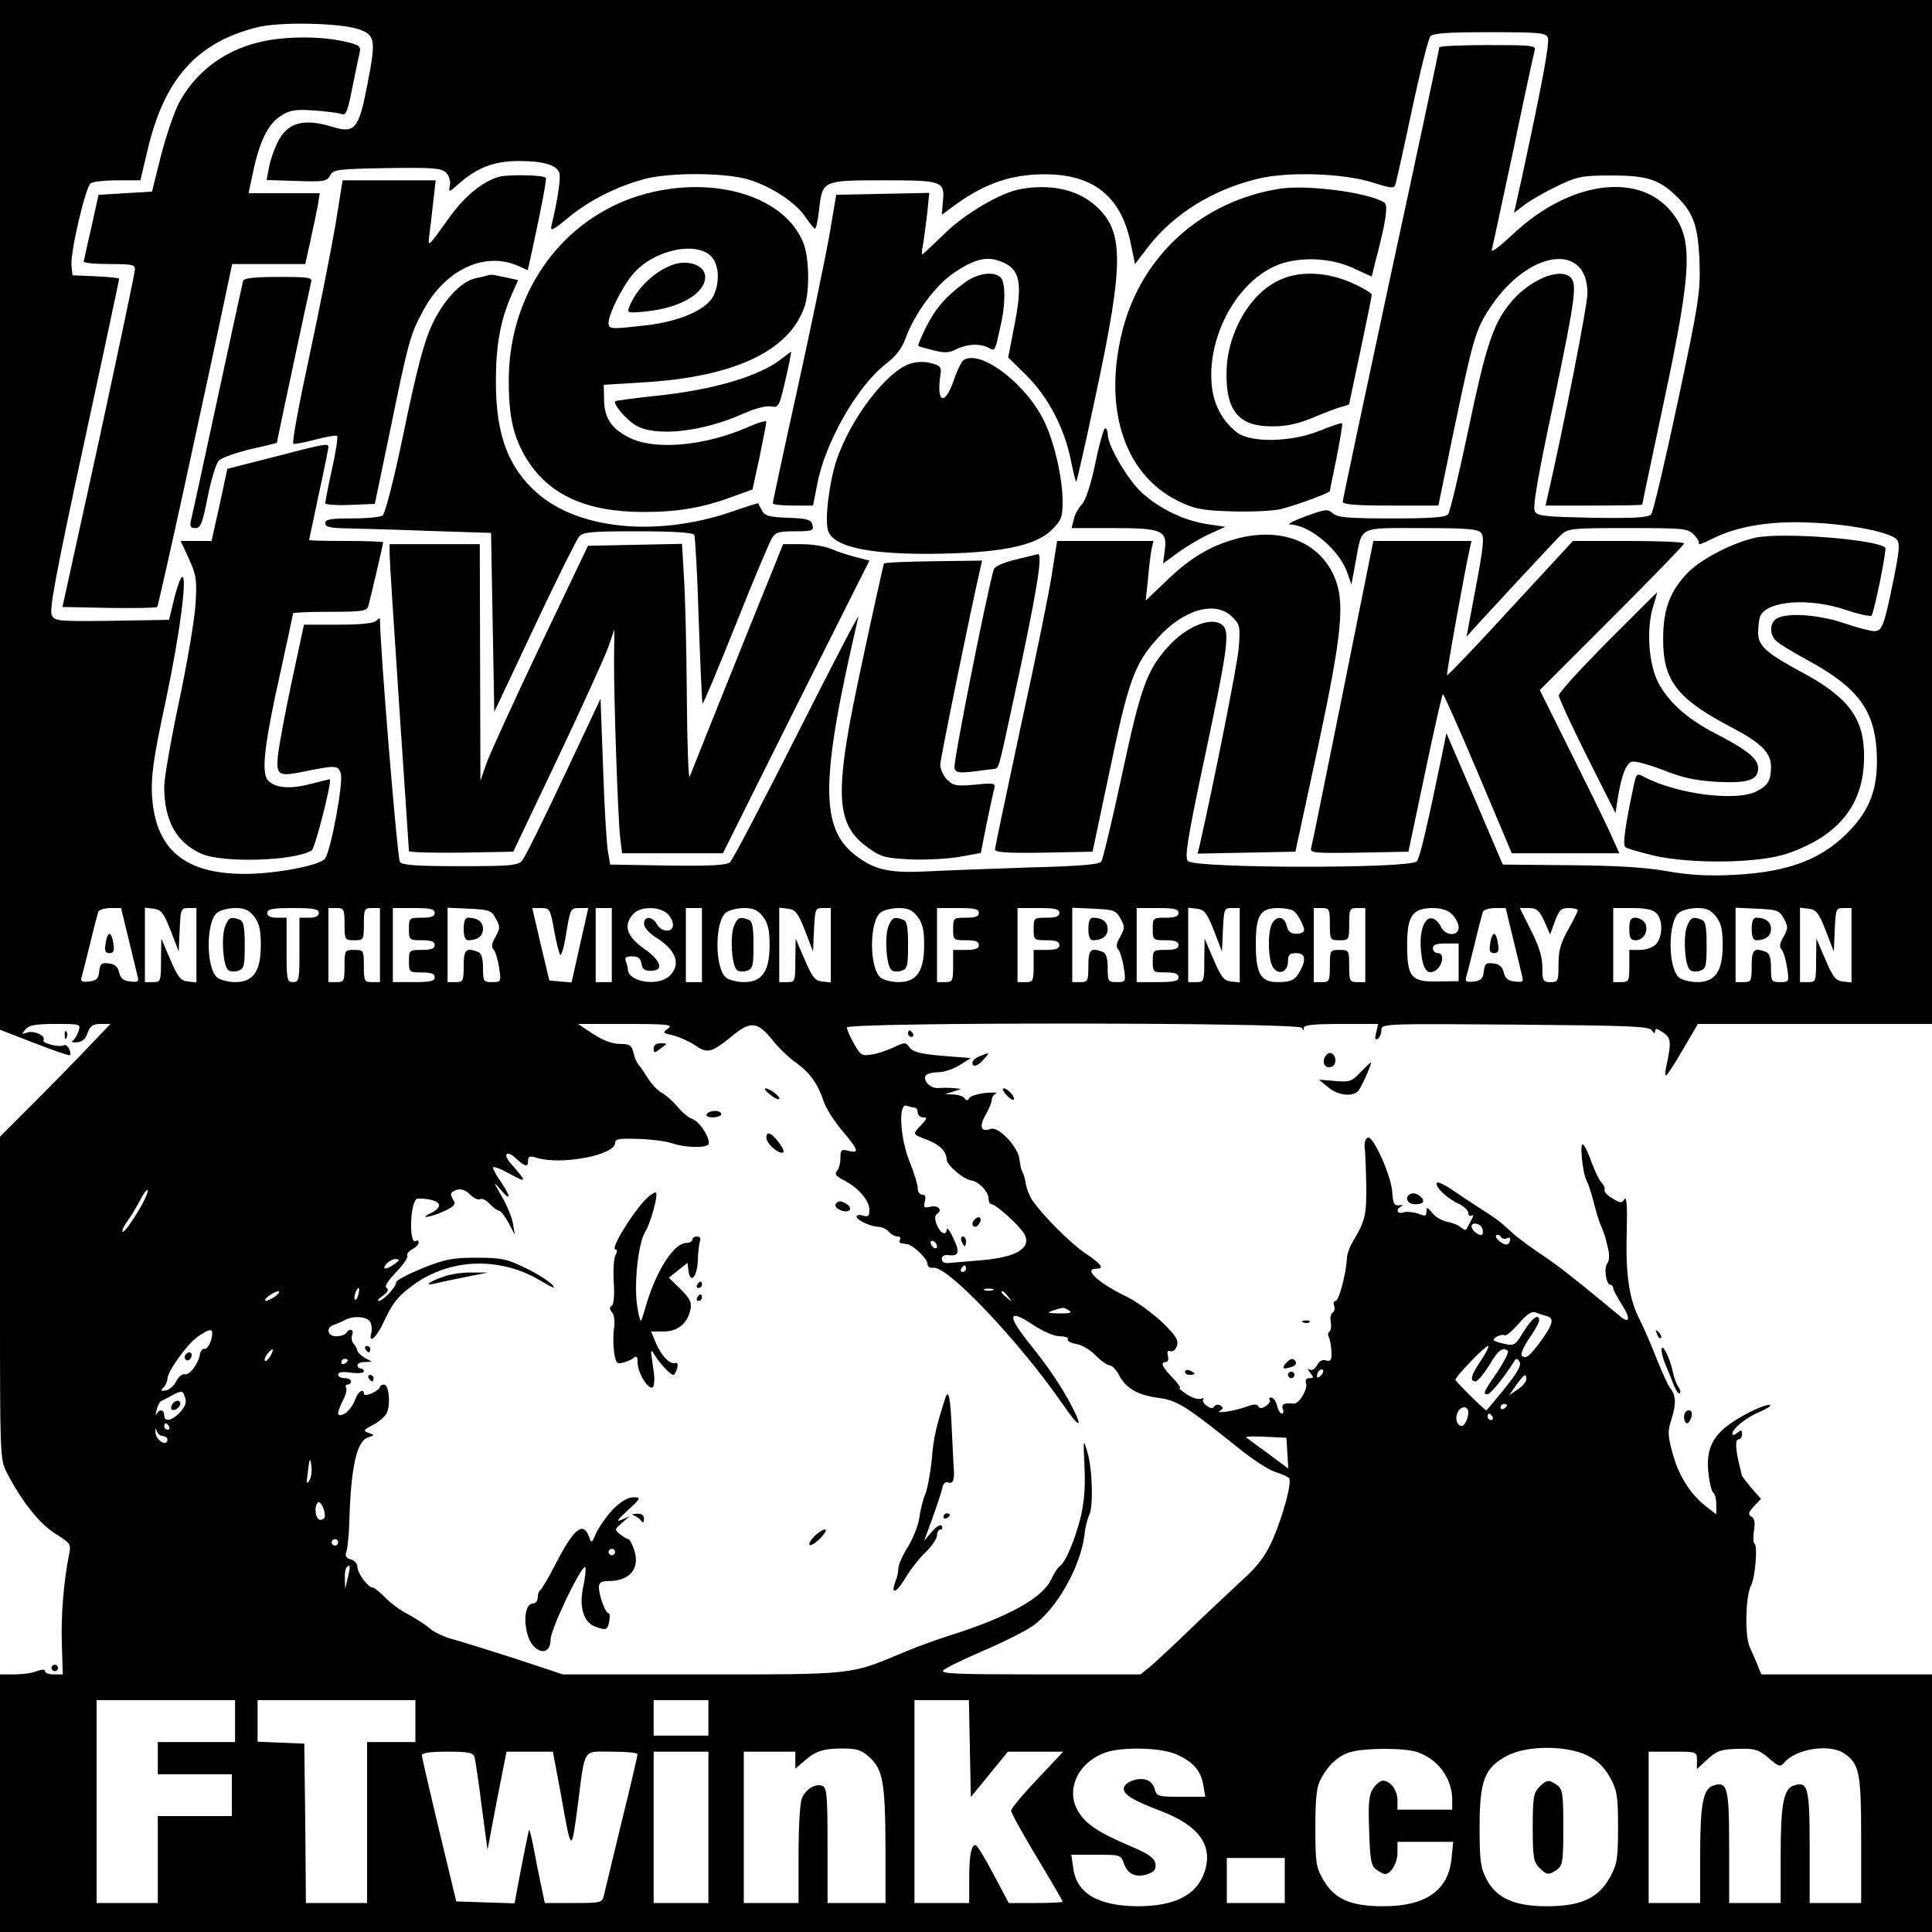
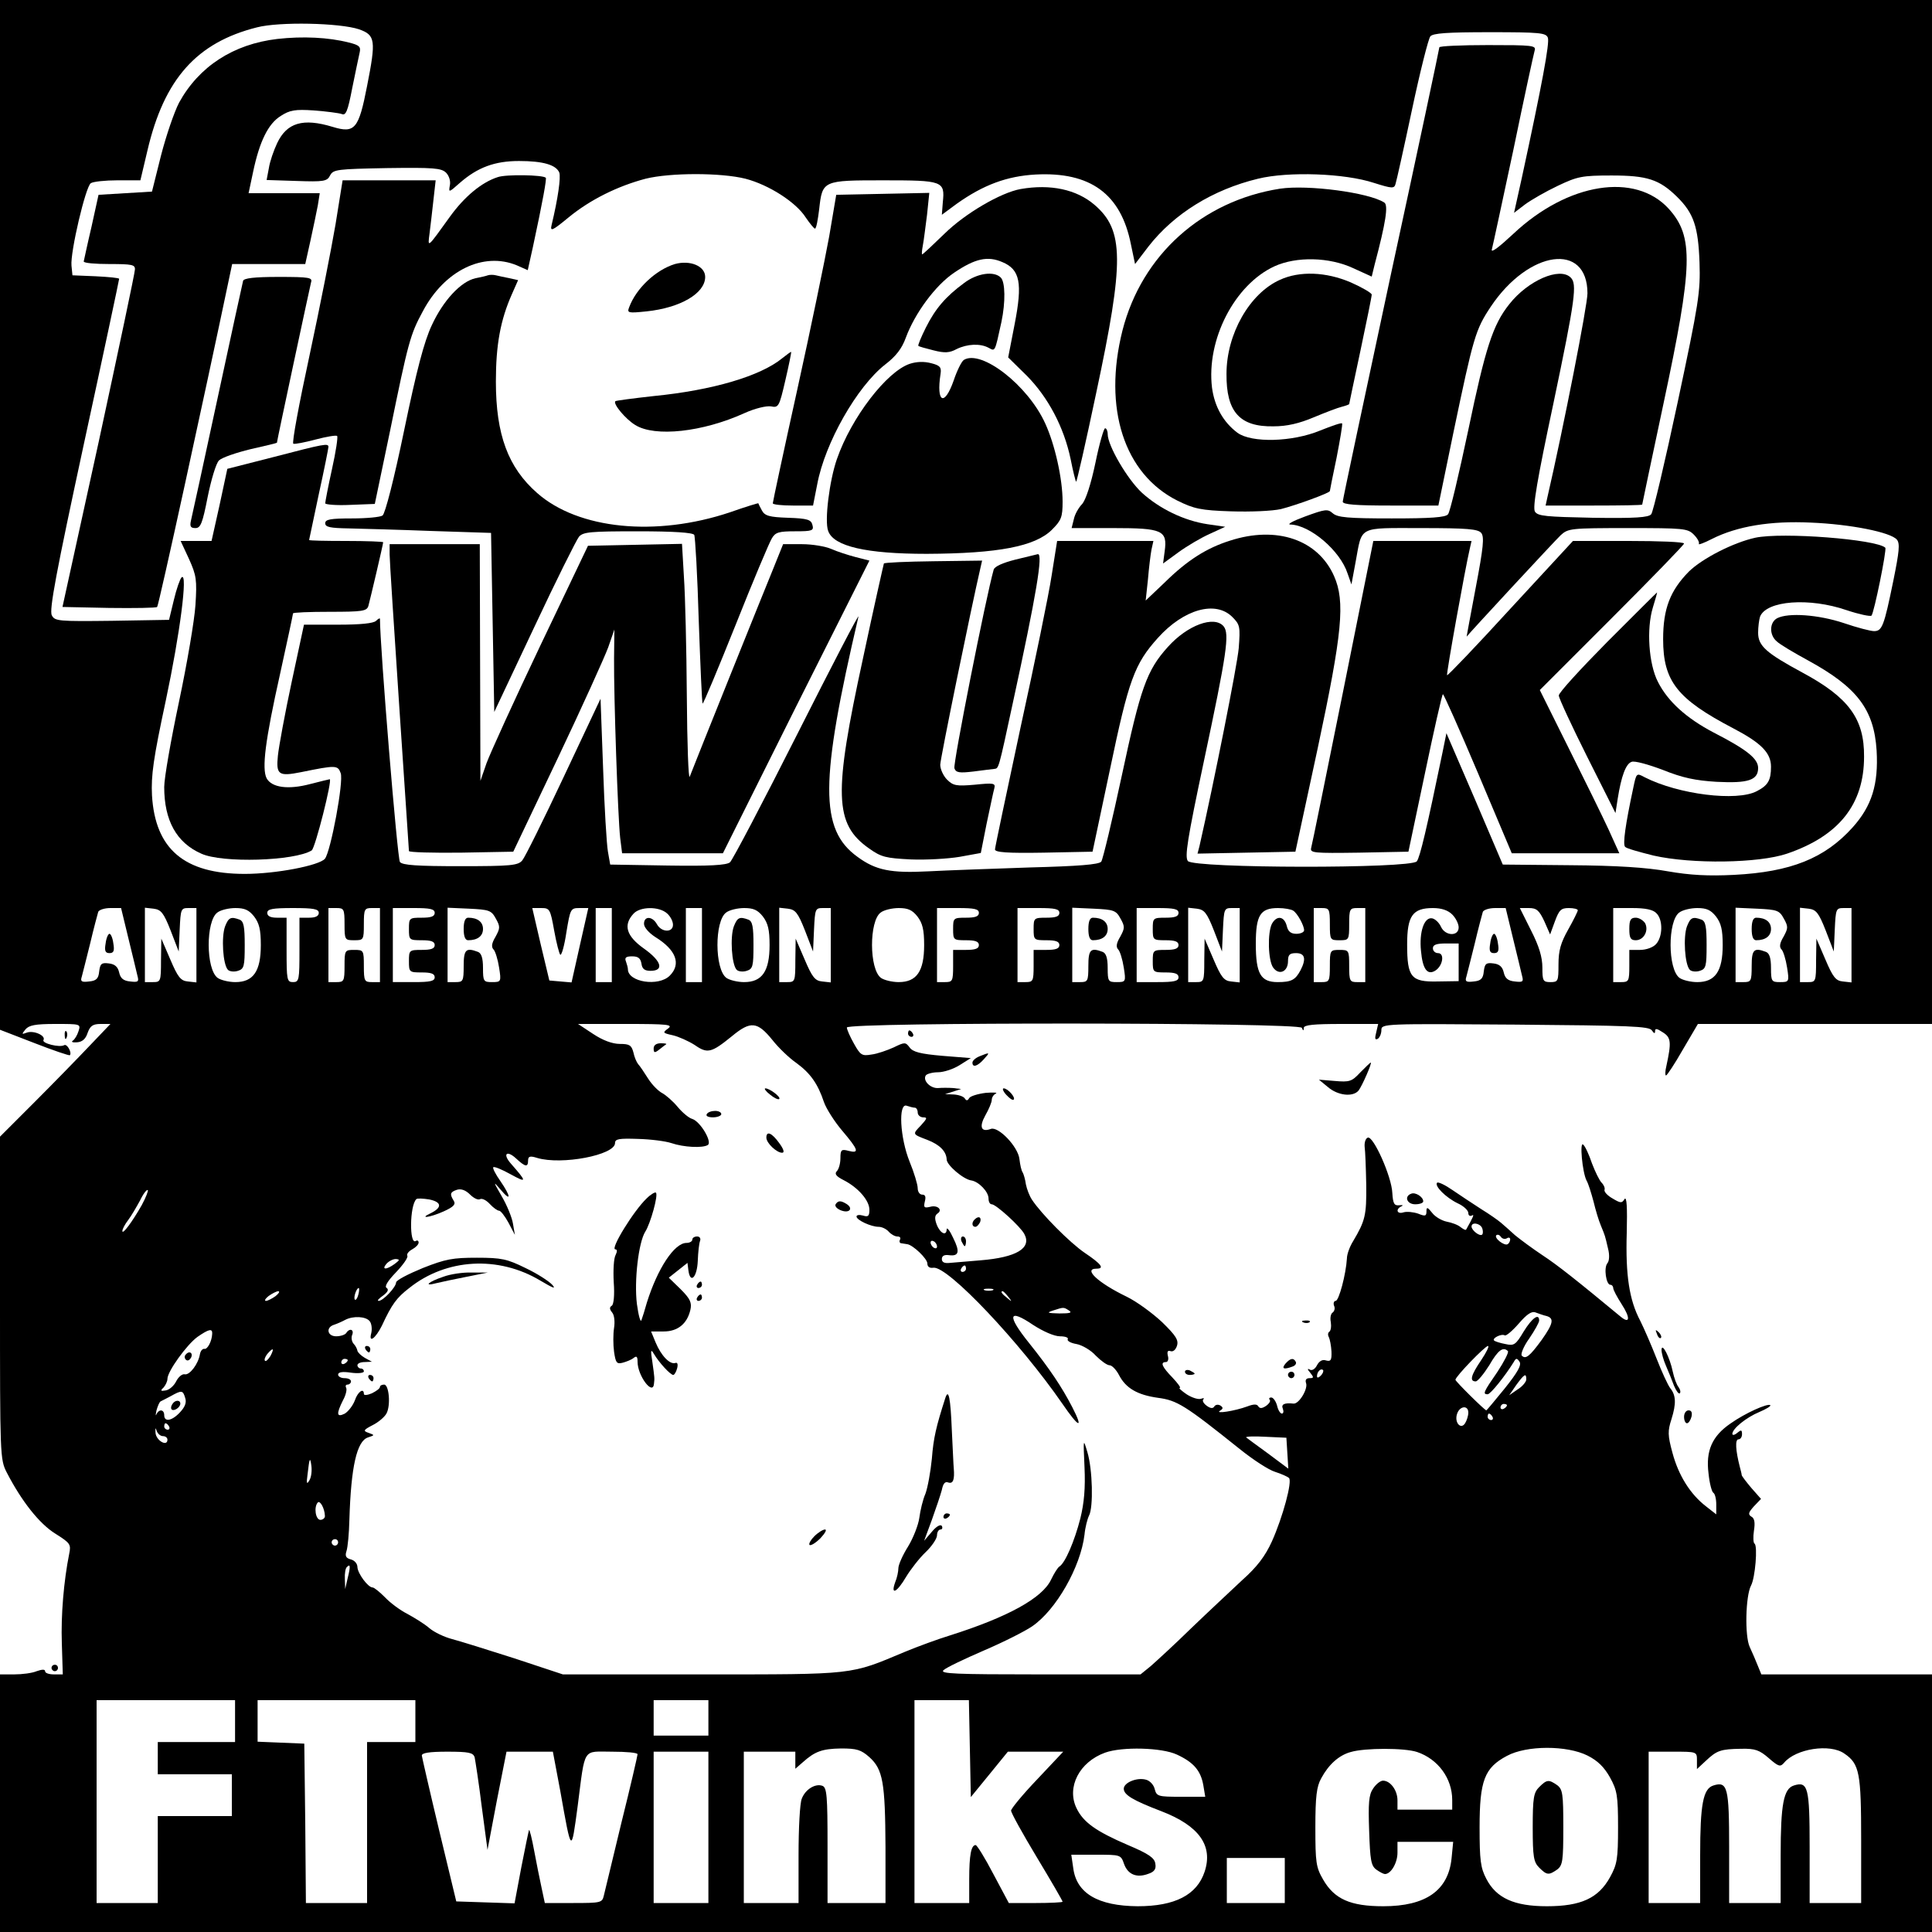
<svg xmlns="http://www.w3.org/2000/svg" version="1.0" width="600pt" height="600pt" viewBox="0 0 600 600" preserveAspectRatio="xMidYMid meet">
  <g transform="translate(0,600) scale(0.1,-0.1)" fill="#000000" stroke="none">
    <path d="M0 4401 l0 -1599 106 -41 c59 -23 109 -40 111 -38 7 8 -9 37 -18 31 -14 -8 -70 6 -64 16 8 14 -31 31 -52 23 -16 -6 -16 -5 -4 10 11 13 30 17 93 17 78 0 79 0 72 -22 -4 -13 -12 -26 -18 -30 -6 -4 0 -6 13 -5 16 1 27 10 33 29 8 22 16 28 41 28 l30 0 -64 -67 c-35 -37 -112 -116 -171 -175 l-108 -108 0 -500 c0 -492 0 -502 21 -543 46 -89 101 -159 151 -190 46 -29 49 -33 43 -62 -17 -85 -26 -191 -23 -278 l3 -97 -27 0 c-16 0 -28 4 -28 10 0 6 -9 6 -26 0 -14 -6 -45 -10 -70 -10 l-44 0 0 -400 0 -400 3000 0 3000 0 0 400 0 400 -265 0 -265 0 -11 27 c-6 15 -17 41 -25 58 -16 34 -13 159 4 191 13 24 21 123 11 130 -4 2 -5 20 -2 40 4 25 2 39 -8 44 -11 7 -9 13 8 32 l22 23 -30 34 c-16 19 -29 36 -30 40 0 3 -3 15 -6 26 -13 51 -15 85 -4 85 6 0 11 7 11 16 0 14 -3 14 -15 4 -8 -7 -15 -8 -15 -3 0 16 43 51 84 68 21 9 36 18 34 21 -8 7 -79 -25 -124 -57 -57 -39 -77 -85 -68 -155 3 -30 10 -57 15 -60 5 -3 9 -19 9 -36 l0 -31 -32 25 c-48 37 -85 95 -104 166 -15 55 -15 68 -3 105 15 48 14 74 -4 96 -7 9 -26 50 -42 91 -16 41 -39 94 -51 118 -34 64 -46 141 -42 273 2 79 0 115 -7 105 -8 -13 -12 -13 -37 2 -16 9 -27 21 -25 27 2 5 -2 15 -9 22 -7 7 -20 34 -30 60 -9 27 -21 53 -27 58 -12 13 -3 -85 10 -111 6 -10 15 -40 22 -66 6 -25 16 -59 23 -75 13 -32 12 -28 22 -71 5 -19 4 -38 -2 -45 -12 -14 -4 -67 9 -67 5 0 9 -5 9 -10 0 -6 12 -28 26 -50 28 -43 26 -63 -3 -39 -134 111 -197 161 -243 191 -30 20 -68 48 -85 62 -16 15 -36 32 -44 39 -8 7 -35 26 -61 42 -26 17 -66 43 -89 59 -23 16 -44 26 -48 23 -9 -10 27 -46 64 -64 18 -8 33 -22 33 -30 0 -8 5 -11 11 -8 9 6 4 -5 -18 -44 -2 -2 -9 2 -17 8 -8 7 -27 14 -43 17 -15 3 -36 15 -45 27 -15 19 -18 19 -18 5 0 -15 -4 -16 -26 -7 -15 5 -35 7 -45 4 -21 -7 -26 10 -6 19 6 3 3 4 -7 3 -16 -2 -20 5 -22 38 -2 51 -59 178 -76 172 -7 -2 -11 -15 -10 -28 2 -13 4 -67 5 -119 1 -94 -3 -111 -41 -175 -10 -16 -19 -40 -19 -53 -3 -50 -25 -132 -35 -132 -5 0 -8 -7 -5 -15 4 -8 1 -17 -4 -21 -6 -3 -9 -17 -6 -30 2 -14 0 -27 -5 -30 -4 -3 -5 -10 -1 -17 3 -6 7 -26 8 -44 1 -27 -2 -32 -17 -28 -11 4 -21 -2 -28 -15 -6 -12 -16 -18 -23 -13 -7 4 -7 0 2 -10 12 -15 11 -17 -2 -17 -11 0 -14 -6 -11 -15 7 -18 -22 -66 -39 -64 -28 3 -39 -2 -33 -16 3 -8 2 -15 -3 -15 -5 0 -12 11 -15 25 -4 14 -12 25 -18 25 -6 0 -8 -3 -5 -7 4 -3 -1 -12 -11 -19 -12 -8 -19 -9 -24 -2 -4 8 -14 8 -35 0 -38 -14 -102 -24 -84 -13 10 6 10 10 1 16 -7 4 -15 3 -19 -3 -4 -7 -12 -6 -23 2 -10 7 -15 16 -11 20 4 4 1 5 -7 2 -8 -3 -28 3 -45 14 -16 11 -26 20 -21 20 4 0 -6 14 -23 32 -32 33 -39 48 -20 48 6 0 9 9 6 19 -3 13 -1 18 8 15 8 -3 16 4 20 16 6 18 -3 32 -46 74 -30 28 -79 64 -110 79 -89 43 -136 87 -94 87 26 0 16 14 -36 49 -47 32 -135 121 -164 165 -8 12 -16 33 -19 48 -2 15 -7 32 -10 37 -4 5 -8 24 -10 41 -4 39 -66 103 -89 94 -30 -11 -37 6 -17 42 11 19 20 41 20 48 0 8 6 17 13 20 6 3 -8 4 -32 2 -24 -3 -47 -10 -51 -16 -5 -9 -9 -9 -14 -1 -4 6 -19 11 -34 12 l-27 1 25 8 25 8 -25 3 c-14 1 -35 1 -46 0 -24 -2 -49 23 -39 39 3 5 21 10 38 10 18 0 48 10 67 22 l35 22 -88 7 c-69 6 -92 12 -102 26 -13 17 -15 17 -50 0 -20 -9 -51 -20 -69 -22 -29 -5 -34 -2 -54 34 -12 21 -22 44 -22 50 0 17 1406 16 1413 -1 4 -10 6 -10 6 0 1 9 31 12 116 12 l115 0 -6 -26 c-5 -19 -4 -25 5 -20 6 4 11 16 11 27 0 20 7 20 415 17 357 -3 417 -5 425 -18 7 -10 10 -11 10 -2 0 9 6 8 24 -4 26 -16 27 -31 11 -105 -4 -16 -4 -29 -1 -29 3 0 27 36 52 80 l47 80 363 0 364 0 0 1590 0 1590 -3000 0 -3000 0 0 -1599z m1115 1508 c51 -18 53 -34 25 -176 -26 -134 -38 -148 -107 -127 -92 28 -142 13 -172 -50 -11 -23 -23 -58 -26 -78 l-7 -37 93 -3 c85 -3 95 -1 104 17 10 19 22 20 177 23 145 2 168 0 183 -14 10 -10 15 -27 12 -40 -4 -23 -3 -22 31 8 55 48 108 68 184 68 75 0 115 -12 125 -36 5 -15 -4 -80 -24 -163 -5 -21 2 -18 53 24 67 55 152 97 239 120 77 19 234 19 310 0 73 -19 157 -73 187 -120 13 -19 26 -35 29 -35 4 0 9 27 13 60 10 90 11 90 200 90 184 0 191 -2 184 -68 l-3 -39 46 34 c83 59 156 86 245 91 170 9 265 -60 296 -216 l13 -62 42 55 c79 101 199 176 340 210 94 23 269 17 360 -13 57 -18 63 -18 67 -3 3 9 26 112 51 230 25 118 51 221 57 228 8 10 53 13 185 13 156 0 174 -2 180 -17 6 -16 -18 -145 -81 -436 l-24 -108 34 26 c19 14 64 40 102 58 61 29 75 32 167 32 110 0 148 -12 203 -66 52 -51 66 -93 70 -204 3 -92 -2 -125 -68 -435 -39 -183 -76 -340 -82 -347 -8 -10 -49 -13 -181 -11 -145 3 -171 5 -180 19 -8 12 7 100 57 335 69 329 74 372 54 392 -34 34 -133 -9 -191 -83 -51 -64 -74 -136 -127 -390 -29 -137 -57 -256 -63 -262 -7 -10 -55 -13 -175 -13 -137 0 -168 3 -183 16 -16 14 -23 13 -86 -10 -38 -14 -58 -25 -45 -25 61 -2 154 -81 177 -152 l12 -34 13 70 c21 113 5 105 204 105 143 0 176 -3 186 -15 10 -12 7 -44 -17 -170 -16 -85 -29 -154 -28 -152 6 9 273 297 292 315 23 21 31 22 209 22 172 0 185 -1 204 -20 12 -12 18 -24 16 -29 -3 -4 15 2 40 15 79 40 183 57 308 51 123 -5 248 -30 267 -53 10 -12 7 -38 -11 -127 -29 -142 -35 -157 -60 -157 -11 0 -53 11 -94 25 -78 26 -172 33 -207 15 -24 -13 -25 -52 -1 -72 9 -9 53 -35 97 -59 152 -83 205 -152 213 -280 6 -105 -15 -172 -74 -238 -87 -97 -193 -139 -369 -148 -80 -4 -136 -1 -205 11 -66 12 -160 18 -304 19 l-209 2 -87 204 -88 204 -12 -59 c-49 -237 -70 -326 -80 -339 -19 -23 -692 -22 -711 1 -10 13 -2 66 50 311 71 334 80 395 61 418 -29 34 -112 4 -173 -64 -66 -73 -85 -128 -143 -399 -30 -140 -59 -261 -64 -268 -8 -9 -70 -14 -223 -18 -117 -4 -258 -9 -314 -12 -116 -6 -163 3 -220 45 -118 85 -117 233 3 746 2 11 -83 -153 -190 -365 -107 -212 -201 -391 -209 -398 -11 -9 -63 -12 -193 -10 l-179 3 -7 40 c-4 22 -11 138 -15 258 l-8 217 -114 -242 c-63 -134 -121 -251 -129 -260 -13 -16 -36 -18 -192 -18 -135 0 -180 3 -188 13 -8 10 -62 668 -62 755 0 3 -5 1 -12 -6 -8 -8 -49 -12 -118 -12 l-106 0 -38 -177 c-21 -98 -40 -201 -43 -230 -6 -59 2 -65 72 -51 108 22 114 22 123 -3 10 -25 -31 -244 -49 -266 -18 -21 -152 -47 -249 -47 -188 0 -278 77 -288 244 -3 62 4 113 43 295 44 207 69 400 49 382 -5 -5 -16 -36 -24 -70 l-15 -62 -177 -3 c-167 -2 -178 -1 -187 17 -9 15 14 136 99 530 61 281 110 512 110 515 0 3 -33 6 -73 8 l-72 3 -3 30 c-4 42 44 246 60 256 7 5 45 9 83 9 l71 0 22 93 c52 222 153 335 340 382 69 18 257 14 317 -6z m-716 -2824 c13 -52 25 -104 28 -116 5 -18 2 -20 -23 -17 -21 2 -30 10 -34 28 -4 18 -14 26 -32 28 -23 3 -27 -1 -30 -25 -2 -22 -9 -29 -31 -31 -24 -3 -28 0 -23 15 3 10 14 56 26 103 11 47 23 91 25 98 2 6 19 12 38 12 l33 0 23 -95z m131 25 l25 -65 3 68 c3 64 4 67 27 67 l25 0 0 -116 0 -115 -27 3 c-22 2 -31 14 -54 68 l-28 65 -1 -67 c0 -66 -1 -68 -25 -68 l-25 0 0 116 0 115 27 -3 c23 -3 31 -12 53 -68z m259 44 c16 -21 21 -41 21 -89 0 -81 -23 -115 -79 -115 -20 0 -45 6 -55 13 -37 27 -37 177 -1 203 10 8 36 14 56 14 29 0 42 -6 58 -26z m201 11 c0 -10 -10 -15 -30 -15 l-30 0 0 -100 c0 -93 -1 -100 -20 -100 -19 0 -20 7 -20 100 l0 100 -30 0 c-20 0 -30 5 -30 15 0 12 16 15 80 15 64 0 80 -3 80 -15z m80 -35 c0 -49 1 -50 30 -50 29 0 30 1 30 50 0 47 2 50 25 50 l25 0 0 -115 0 -115 -25 0 c-23 0 -25 3 -25 50 0 49 -1 50 -30 50 -29 0 -30 -1 -30 -50 0 -47 -2 -50 -25 -50 l-25 0 0 115 0 115 25 0 c23 0 25 -3 25 -50z m280 35 c0 -11 -11 -15 -40 -15 -39 0 -40 -1 -40 -35 0 -34 1 -35 40 -35 29 0 40 -4 40 -15 0 -11 -11 -15 -40 -15 -39 0 -40 -1 -40 -35 0 -34 1 -35 40 -35 29 0 40 -4 40 -15 0 -12 -14 -15 -65 -15 l-65 0 0 115 0 115 65 0 c51 0 65 -3 65 -15z m190 -18 c14 -25 13 -30 -1 -56 -12 -20 -14 -32 -6 -40 5 -5 13 -30 17 -56 7 -44 6 -45 -22 -45 -26 0 -28 2 -28 44 0 31 -5 46 -16 50 -37 14 -44 7 -44 -44 0 -47 -2 -50 -25 -50 l-25 0 0 115 0 116 67 -3 c62 -3 69 -5 83 -31z m181 -37 c7 -39 16 -73 19 -75 4 -3 13 29 19 70 12 72 13 75 40 75 l28 0 -26 -115 -26 -116 -35 3 -34 3 -27 113 -26 112 28 0 c26 0 28 -3 40 -70z m179 -45 l0 -115 -25 0 -25 0 0 115 0 115 25 0 25 0 0 -115z m172 98 c10 -9 18 -24 18 -35 0 -25 -36 -24 -50 2 -14 25 -40 26 -40 1 0 -11 15 -28 35 -41 65 -40 81 -84 45 -120 -35 -35 -130 -20 -130 20 0 5 -3 15 -6 24 -5 12 0 16 19 16 19 0 26 -6 29 -22 2 -17 10 -23 28 -23 43 0 35 30 -20 69 -55 39 -65 73 -33 108 20 23 80 24 105 1z m108 -98 l0 -115 -25 0 -25 0 0 115 0 115 25 0 25 0 0 -115z m189 89 c16 -21 21 -41 21 -89 0 -81 -23 -115 -79 -115 -20 0 -45 6 -55 13 -37 27 -37 177 -1 203 10 8 36 14 56 14 29 0 42 -6 58 -26z m131 -44 l25 -65 3 68 c3 64 4 67 27 67 l25 0 0 -116 0 -115 -27 3 c-22 2 -31 14 -54 68 l-28 65 -1 -67 c0 -66 -1 -68 -25 -68 l-25 0 0 116 0 115 27 -3 c23 -3 31 -12 53 -68z m349 44 c16 -21 21 -41 21 -89 0 -81 -23 -115 -79 -115 -20 0 -45 6 -55 13 -37 27 -37 177 -1 203 10 8 36 14 56 14 29 0 42 -6 58 -26z m191 11 c0 -11 -11 -15 -40 -15 -39 0 -40 -1 -40 -35 0 -34 1 -35 40 -35 29 0 40 -4 40 -15 0 -11 -11 -15 -40 -15 l-40 0 0 -50 c0 -47 -2 -50 -25 -50 l-25 0 0 115 0 115 65 0 c51 0 65 -3 65 -15z m250 0 c0 -11 -11 -15 -40 -15 -39 0 -40 -1 -40 -35 0 -34 1 -35 40 -35 29 0 40 -4 40 -15 0 -11 -11 -15 -40 -15 l-40 0 0 -50 c0 -47 -2 -50 -25 -50 l-25 0 0 115 0 115 65 0 c51 0 65 -3 65 -15z m190 -18 c14 -25 13 -30 -1 -56 -12 -20 -14 -32 -6 -40 5 -5 13 -30 17 -56 7 -44 6 -45 -22 -45 -26 0 -28 2 -28 44 0 31 -5 46 -16 50 -37 14 -44 7 -44 -44 0 -47 -2 -50 -25 -50 l-25 0 0 115 0 116 67 -3 c62 -3 69 -5 83 -31z m180 18 c0 -11 -11 -15 -40 -15 -39 0 -40 -1 -40 -35 0 -34 1 -35 40 -35 29 0 40 -4 40 -15 0 -11 -11 -15 -40 -15 -39 0 -40 -1 -40 -35 0 -34 1 -35 40 -35 29 0 40 -4 40 -15 0 -12 -14 -15 -65 -15 l-65 0 0 115 0 115 65 0 c51 0 65 -3 65 -15z m110 -55 l25 -65 3 68 c3 64 4 67 27 67 l25 0 0 -116 0 -115 -27 3 c-22 2 -31 14 -54 68 l-28 65 -1 -67 c0 -66 -1 -68 -25 -68 l-25 0 0 116 0 115 27 -3 c23 -3 31 -12 53 -68z m246 62 c13 -8 34 -46 34 -61 0 -6 -11 -11 -24 -11 -17 0 -26 7 -30 25 -8 30 -31 33 -46 6 -14 -28 -12 -114 4 -136 18 -25 46 -13 46 20 0 20 5 25 25 25 28 0 32 -18 14 -53 -16 -30 -28 -37 -71 -37 -53 0 -68 26 -68 119 0 89 14 111 69 111 20 0 41 -4 47 -8z m114 -42 c0 -49 1 -50 30 -50 29 0 30 1 30 50 0 47 2 50 25 50 l25 0 0 -115 0 -115 -25 0 c-23 0 -25 3 -25 50 0 49 -1 50 -30 50 -29 0 -30 -1 -30 -50 0 -47 -2 -50 -25 -50 l-25 0 0 115 0 115 25 0 c23 0 25 -3 25 -50z m380 30 c11 -11 20 -29 20 -40 0 -29 -42 -27 -55 2 -6 13 -18 24 -27 26 -25 5 -41 -42 -35 -101 5 -57 20 -77 45 -61 23 15 29 54 8 54 -9 0 -16 7 -16 15 0 11 11 15 40 15 l40 0 0 -59 0 -58 -65 -1 c-83 -2 -95 13 -95 115 0 89 17 113 80 113 27 0 47 -7 60 -20z m189 -75 c13 -52 25 -104 28 -116 5 -18 2 -20 -23 -17 -21 2 -30 10 -34 28 -4 18 -14 26 -32 28 -23 3 -27 -1 -30 -25 -2 -22 -9 -29 -31 -31 -24 -3 -28 0 -23 15 3 10 14 56 26 103 11 47 23 91 25 98 2 6 19 12 38 12 l33 0 23 -95z m97 54 l18 -41 15 41 c13 35 19 41 43 41 15 0 28 -3 28 -7 0 -3 -13 -30 -30 -60 -23 -41 -30 -65 -30 -108 0 -52 -1 -55 -25 -55 -23 0 -25 4 -25 45 0 32 -10 66 -35 115 l-35 70 28 0 c24 0 32 -7 48 -41z m348 25 c21 -20 20 -73 -1 -96 -9 -10 -30 -18 -50 -18 l-33 0 0 -50 c0 -47 -2 -50 -25 -50 l-25 0 0 115 0 115 59 0 c41 0 65 -5 75 -16z m185 -10 c16 -21 21 -41 21 -89 0 -81 -23 -115 -79 -115 -20 0 -45 6 -55 13 -37 27 -37 177 -1 203 10 8 36 14 56 14 29 0 42 -6 58 -26z m211 -7 c14 -25 13 -30 -1 -56 -12 -20 -14 -32 -6 -40 5 -5 13 -30 17 -56 7 -44 6 -45 -22 -45 -26 0 -28 2 -28 44 0 31 -5 46 -16 50 -37 14 -44 7 -44 -44 0 -47 -2 -50 -25 -50 l-25 0 0 115 0 116 67 -3 c62 -3 69 -5 83 -31z m130 -37 l25 -65 3 68 c3 64 4 67 27 67 l25 0 0 -116 0 -115 -27 3 c-22 2 -31 14 -54 68 l-28 65 -1 -67 c0 -66 -1 -68 -25 -68 l-25 0 0 116 0 115 27 -3 c23 -3 31 -12 53 -68z m-3595 -304 c-18 -13 -17 -14 14 -21 18 -4 49 -18 68 -30 40 -28 52 -25 116 27 58 48 79 46 126 -12 18 -23 51 -55 74 -71 44 -32 67 -65 86 -122 7 -20 33 -61 57 -89 50 -59 54 -71 19 -62 -22 6 -25 3 -25 -23 0 -16 -5 -34 -11 -40 -8 -8 -3 -16 21 -28 45 -23 80 -63 80 -92 0 -20 -4 -23 -20 -18 -11 3 -20 2 -20 -3 0 -11 45 -32 69 -32 10 0 24 -7 31 -15 7 -8 19 -15 27 -15 8 0 11 -4 8 -10 -3 -5 -1 -11 4 -11 6 -1 14 -2 19 -3 18 -3 62 -45 62 -60 0 -10 7 -15 19 -13 45 5 268 -231 400 -422 52 -76 67 -81 31 -11 -32 62 -70 119 -134 199 -70 87 -65 109 13 56 31 -20 65 -35 83 -35 16 0 27 -4 24 -9 -3 -5 9 -12 27 -15 17 -3 45 -19 60 -36 16 -16 35 -30 43 -30 7 0 20 -13 29 -30 21 -41 57 -62 121 -71 60 -8 84 -23 254 -159 41 -33 90 -65 110 -71 19 -6 39 -15 43 -19 11 -10 -19 -121 -53 -197 -21 -46 -46 -79 -92 -120 -34 -32 -106 -99 -158 -149 -52 -51 -109 -103 -126 -118 l-32 -26 -313 0 c-262 0 -311 2 -299 13 8 8 65 35 125 61 61 26 128 60 150 75 75 51 151 185 163 285 2 22 9 49 14 59 14 26 11 144 -5 197 -13 44 -13 43 -9 -46 3 -65 -1 -111 -13 -160 -18 -70 -47 -138 -65 -149 -5 -3 -17 -22 -26 -41 -27 -57 -134 -116 -314 -173 -36 -11 -99 -34 -140 -51 -172 -72 -150 -70 -628 -70 l-434 0 -151 50 c-84 27 -171 54 -194 60 -23 6 -55 21 -70 34 -15 13 -46 32 -68 44 -22 11 -53 34 -69 51 -17 17 -34 31 -39 31 -14 0 -46 43 -47 63 0 11 -9 21 -20 24 -16 4 -19 11 -14 26 4 12 8 55 9 97 5 165 23 245 58 256 21 7 21 7 2 14 -18 6 -17 9 12 24 18 9 37 25 43 36 14 25 8 90 -7 90 -7 0 -13 -3 -13 -7 0 -5 -11 -13 -25 -20 -14 -6 -25 -7 -25 -2 0 20 -19 7 -28 -20 -6 -16 -20 -34 -31 -41 -26 -13 -27 -1 -6 41 9 16 13 34 10 39 -3 6 -1 10 4 10 6 0 11 5 11 10 0 6 -9 10 -20 10 -11 0 -20 5 -20 11 0 8 14 10 40 6 22 -3 40 -1 40 4 0 5 -4 9 -10 9 -5 0 -10 5 -10 10 0 6 10 10 23 10 l22 1 -22 12 c-12 7 -22 17 -23 22 -1 6 -6 16 -12 22 -6 7 -8 20 -4 28 6 17 -9 21 -19 5 -3 -5 -17 -10 -31 -10 -28 0 -33 28 -6 36 9 3 25 10 34 15 25 13 64 11 76 -4 6 -7 8 -24 5 -37 -9 -33 13 -17 33 23 31 67 46 87 85 117 115 92 277 101 407 23 39 -23 50 -28 37 -13 -10 11 -47 35 -83 52 -57 28 -74 32 -151 32 -75 0 -97 -4 -168 -32 -46 -19 -83 -38 -83 -45 0 -14 -40 -57 -54 -57 -6 0 0 7 13 16 15 11 19 19 12 24 -8 4 2 21 29 49 22 23 38 46 35 51 -3 5 4 14 15 20 11 6 20 15 20 21 0 6 -4 8 -9 5 -20 -13 -19 110 2 130 3 3 21 2 40 -1 39 -8 41 -25 4 -43 -38 -18 -1 -13 41 6 31 14 38 22 31 33 -13 21 -11 27 10 34 13 4 27 -1 41 -15 11 -11 25 -18 31 -14 6 3 19 -3 30 -15 11 -12 24 -21 29 -21 5 0 18 -17 29 -37 l20 -38 -6 35 c-3 19 -19 58 -35 85 -27 47 -27 48 -3 20 33 -39 32 -21 -1 27 -15 21 -25 41 -22 43 3 3 27 -7 54 -22 51 -28 51 -24 0 34 -26 30 -12 42 17 15 28 -26 37 -28 37 -6 0 13 6 15 28 8 76 -23 242 9 242 46 0 13 12 15 71 13 40 -1 86 -7 104 -13 38 -13 97 -16 113 -6 15 9 -23 73 -48 81 -11 3 -31 20 -46 38 -14 17 -36 36 -47 42 -12 6 -32 26 -44 45 -12 19 -26 40 -31 45 -5 6 -12 22 -15 37 -6 22 -12 26 -42 26 -23 0 -53 11 -83 31 l-47 31 149 0 c130 0 147 -2 131 -14z m766 -246 c5 0 9 -7 9 -15 0 -8 8 -15 17 -15 14 0 12 -4 -7 -25 -27 -28 -27 -27 20 -45 39 -15 59 -36 60 -61 0 -17 52 -62 77 -65 23 -4 53 -35 53 -56 0 -10 4 -18 10 -18 13 0 88 -68 101 -92 24 -44 -24 -73 -136 -82 -38 -3 -81 -7 -95 -8 -17 -2 -25 2 -25 12 0 10 8 14 22 12 31 -4 35 10 13 54 -10 22 -19 33 -20 27 0 -23 -20 -14 -31 14 -7 19 -6 28 2 34 18 11 1 28 -23 21 -18 -4 -20 -2 -16 16 4 15 2 22 -8 22 -8 0 -14 9 -14 20 0 11 -11 48 -25 82 -30 74 -36 184 -9 174 9 -3 20 -6 25 -6z m-2401 -303 c-29 -51 -60 -93 -60 -80 0 6 8 21 18 34 10 13 26 41 37 61 10 21 21 35 24 32 2 -2 -6 -23 -19 -47z m4163 -71 c3 -8 3 -17 0 -20 -7 -7 -33 13 -33 25 0 15 27 10 33 -5z m76 -32 c6 4 11 3 11 -3 0 -5 -3 -12 -8 -15 -10 -6 -43 19 -35 28 4 3 10 1 14 -5 4 -6 12 -8 18 -5z m-1769 -25 c0 -6 -4 -7 -10 -4 -5 3 -10 11 -10 16 0 6 5 7 10 4 6 -3 10 -11 10 -16z m-1684 -54 c-26 -19 -42 -19 -26 0 7 8 20 15 29 15 13 -1 13 -3 -3 -15z m1774 -15 c0 -5 -5 -10 -11 -10 -5 0 -7 5 -4 10 3 6 8 10 11 10 2 0 4 -4 4 -10z m-1887 -80 c-3 -12 -8 -19 -11 -16 -5 6 5 36 12 36 2 0 2 -9 -1 -20z m1970 13 c-7 -2 -19 -2 -25 0 -7 3 -2 5 12 5 14 0 19 -2 13 -5z m-2227 -18 c-11 -8 -25 -15 -30 -15 -6 0 -2 7 8 15 11 8 25 15 30 15 6 0 2 -7 -8 -15z m2275 -2 c13 -16 12 -17 -3 -4 -17 13 -22 21 -14 21 2 0 10 -8 17 -17z m189 -43 c11 -7 2 -9 -30 -9 -37 1 -41 2 -20 9 34 11 33 11 50 0z m1483 -17 c24 -7 21 -23 -15 -74 -38 -52 -50 -61 -62 -49 -4 4 5 28 23 53 17 25 31 50 31 56 0 24 -22 8 -48 -34 -25 -42 -30 -45 -57 -39 -16 3 -32 8 -35 11 -7 7 23 22 33 16 4 -3 24 14 44 37 25 29 40 39 52 34 9 -3 24 -9 34 -11z m-4144 -55 c-1 -24 -15 -49 -24 -47 -6 1 -12 -6 -14 -16 -5 -31 -32 -66 -47 -63 -8 2 -20 -8 -27 -22 -7 -14 -21 -26 -32 -28 -16 -3 -18 -1 -7 9 6 7 12 19 12 27 0 23 60 106 93 130 36 25 47 27 46 10z m3941 -82 c-32 -47 -37 -66 -17 -66 6 0 25 23 42 50 27 47 43 59 58 44 3 -4 -12 -33 -33 -65 -43 -62 -46 -69 -30 -69 9 0 55 58 81 100 7 13 10 13 18 1 7 -10 -6 -33 -46 -83 -30 -37 -56 -68 -57 -68 -5 0 -96 90 -96 95 0 10 92 105 101 105 5 0 -5 -20 -21 -44z m-3760 13 c-7 -11 -14 -18 -17 -15 -3 3 0 12 7 21 18 21 23 19 10 -6z m240 -13 c0 -3 -4 -8 -10 -11 -5 -3 -10 -1 -10 4 0 6 5 11 10 11 6 0 10 -2 10 -4z m3022 -48 c-7 -7 -12 -8 -12 -2 0 14 12 26 19 19 2 -3 -1 -11 -7 -17z m638 -12 c0 -7 -12 -22 -27 -31 l-26 -18 22 32 c25 34 31 38 31 17z m-4165 -57 c5 -14 0 -28 -16 -45 -25 -27 -49 -31 -49 -9 0 18 -16 20 -24 3 -3 -7 -3 -2 0 12 4 14 9 26 13 28 3 1 17 9 31 16 34 19 38 19 45 -5z m4105 -23 c0 -3 -4 -8 -10 -11 -5 -3 -10 -1 -10 4 0 6 5 11 10 11 6 0 10 -2 10 -4z m-120 -23 c0 -10 -5 -25 -10 -33 -13 -21 -34 2 -25 29 8 25 35 28 35 4z m75 -13 c3 -5 1 -10 -4 -10 -6 0 -11 5 -11 10 0 6 2 10 4 10 3 0 8 -4 11 -10z m-4110 -30 c3 -5 1 -10 -4 -10 -6 0 -11 5 -11 10 0 6 2 10 4 10 3 0 8 -4 11 -10z m-19 -30 c8 0 14 -5 14 -11 0 -23 -35 -3 -37 21 -1 15 0 18 3 8 3 -10 12 -18 20 -18z m3492 -53 l3 -48 -63 47 c-35 25 -65 48 -68 50 -2 3 25 4 60 2 l65 -3 3 -48z m-3037 -84 c-8 -14 -10 -11 -6 17 6 53 8 57 12 28 2 -15 0 -35 -6 -45z m48 -110 c1 -7 -6 -13 -14 -13 -15 0 -21 40 -8 54 7 7 21 -18 22 -41z m41 -83 c0 -5 -4 -10 -10 -10 -5 0 -10 5 -10 10 0 6 5 10 10 10 6 0 10 -4 10 -10z m30 -110 l-8 -35 -1 31 c-1 17 2 34 6 37 11 12 12 3 3 -33z m-350 -445 l0 -65 -120 0 -120 0 0 -50 0 -50 115 0 115 0 0 -65 0 -65 -115 0 -115 0 0 -135 0 -135 -95 0 -95 0 0 315 0 315 215 0 215 0 0 -65z m560 0 l0 -65 -75 0 -75 0 0 -250 0 -250 -95 0 -95 0 -2 248 -3 247 -72 3 -73 3 0 64 0 65 245 0 245 0 0 -65z m910 10 l0 -55 -85 0 -85 0 0 55 0 55 85 0 85 0 0 -55z m812 -95 l3 -151 58 71 57 70 86 0 86 0 -81 -86 c-45 -47 -81 -91 -81 -97 0 -7 36 -72 80 -145 44 -73 80 -135 80 -138 0 -2 -38 -4 -84 -4 l-83 0 -48 90 c-26 50 -51 90 -55 90 -14 0 -20 -31 -20 -106 l0 -74 -85 0 -85 0 0 315 0 315 85 0 84 0 3 -150z m-312 -27 c42 -38 49 -78 50 -280 l0 -173 -90 0 -90 0 0 179 c0 153 -2 180 -16 185 -22 8 -53 -11 -64 -40 -6 -14 -10 -93 -10 -175 l0 -149 -85 0 -85 0 0 235 0 235 80 0 80 0 0 -27 0 -26 23 20 c38 34 60 42 119 43 49 0 62 -4 88 -27z m955 8 c52 -24 74 -50 82 -95 l6 -36 -76 0 c-70 0 -75 1 -81 24 -3 13 -15 26 -27 29 -28 8 -69 -9 -69 -28 0 -19 28 -36 117 -70 117 -45 161 -107 134 -188 -24 -72 -92 -107 -208 -107 -123 1 -190 40 -200 119 l-6 41 77 0 c76 0 77 0 87 -29 12 -33 40 -44 76 -30 18 6 24 15 21 31 -2 18 -21 31 -85 58 -100 43 -139 71 -160 115 -31 65 9 143 89 172 53 19 176 16 223 -6z m746 8 c65 -22 109 -82 109 -149 l0 -30 -85 0 -85 0 0 29 c0 31 -22 61 -45 61 -8 0 -22 -11 -31 -25 -13 -19 -15 -45 -12 -130 3 -92 6 -109 22 -121 11 -8 23 -14 27 -14 19 0 39 35 39 66 l0 34 86 0 87 0 -5 -51 c-10 -100 -80 -149 -212 -149 -102 0 -152 22 -187 83 -22 38 -24 53 -24 162 0 96 4 127 18 152 23 43 55 72 92 82 44 13 167 13 206 0z m529 -11 c32 -16 52 -36 70 -68 22 -40 25 -56 25 -155 0 -99 -3 -115 -25 -155 -36 -65 -90 -90 -196 -90 -101 0 -157 25 -188 85 -18 34 -21 58 -21 160 0 145 15 185 85 222 61 33 186 33 250 1z m563 -8 c31 -27 36 -28 48 -14 36 43 142 60 187 28 47 -32 52 -60 52 -269 l0 -195 -80 0 -80 0 0 174 c0 185 -5 205 -49 191 -32 -10 -41 -59 -41 -216 l0 -149 -80 0 -80 0 0 174 c0 185 -5 205 -49 191 -32 -10 -41 -59 -41 -216 l0 -149 -80 0 -80 0 0 235 0 235 75 0 c75 0 75 0 75 -27 l0 -27 28 26 c34 32 46 36 109 37 44 1 57 -4 86 -29z m-4019 3 c2 -10 13 -79 22 -153 l18 -135 29 153 30 152 72 0 72 0 23 -122 c35 -197 34 -196 54 -47 24 186 14 169 107 169 43 0 79 -3 79 -8 0 -4 -22 -100 -50 -212 -27 -113 -52 -215 -55 -228 -5 -21 -10 -22 -94 -22 l-89 0 -10 47 c-6 27 -16 78 -23 115 -7 38 -14 66 -16 65 -1 -2 -12 -54 -24 -116 l-21 -112 -91 3 -90 3 -53 220 c-29 121 -53 226 -54 233 0 8 22 12 79 12 67 0 80 -3 85 -17z m726 -218 l0 -235 -85 0 -85 0 0 235 0 235 85 0 85 0 0 -235z m1790 -165 l0 -70 -90 0 -90 0 0 70 0 70 90 0 90 0 0 -70z" />
    <path d="M861 5879 c-136 -16 -243 -85 -305 -198 -15 -29 -40 -102 -56 -164 l-28 -112 -83 -5 -83 -5 -22 -100 c-13 -55 -23 -103 -24 -107 0 -5 36 -8 80 -8 70 0 80 -2 79 -17 0 -10 -51 -250 -112 -533 l-113 -515 145 -3 c79 -1 146 0 149 3 5 4 149 665 222 1013 l11 52 114 0 113 0 16 72 c9 40 19 90 23 110 l6 38 -111 0 -110 0 14 66 c20 95 47 150 86 174 28 18 44 21 103 17 39 -3 77 -8 86 -11 13 -6 19 8 33 81 10 48 20 98 23 110 4 18 -1 23 -34 31 -62 16 -143 20 -222 11z" />
    <path d="M4470 5853 c0 -4 -67 -320 -150 -703 -82 -383 -150 -702 -150 -708 0 -9 42 -12 148 -12 l149 0 47 228 c62 296 68 318 116 390 118 176 300 201 300 41 0 -37 -74 -415 -125 -636 l-5 -23 150 0 c82 0 150 1 150 3 0 2 30 143 66 313 92 431 94 519 17 605 -104 115 -314 82 -483 -77 -44 -41 -70 -61 -67 -49 3 11 33 151 67 310 33 160 63 298 66 308 5 16 -6 17 -145 17 -83 0 -151 -3 -151 -7z" />
    <path d="M1546 5450 c-50 -16 -103 -60 -148 -122 -72 -100 -70 -99 -64 -53 3 22 8 68 12 103 l7 62 -145 0 -144 0 -22 -137 c-13 -76 -49 -259 -81 -408 -32 -148 -55 -271 -50 -273 4 -2 35 4 69 13 34 9 64 14 67 11 3 -3 -4 -49 -16 -103 -12 -54 -21 -102 -21 -106 0 -4 35 -7 77 -5 l77 3 47 225 c57 279 63 301 102 373 67 127 188 186 292 143 l34 -15 16 72 c31 144 43 212 40 215 -9 9 -123 11 -149 2z" />
-     <path d="M2033 5405 c-268 -58 -453 -298 -453 -587 0 -112 14 -173 53 -239 69 -115 186 -169 366 -169 110 0 187 14 283 50 l55 20 22 101 c11 55 21 104 21 109 0 5 -24 -2 -54 -15 -135 -60 -290 -74 -370 -35 -56 27 -80 62 -80 120 l-1 45 115 7 c288 16 462 97 509 237 16 49 14 155 -5 199 -56 135 -253 202 -461 157z m179 -205 c22 -27 23 -81 3 -120 -22 -42 -104 -78 -206 -90 -113 -13 -119 -13 -119 8 0 26 43 113 76 151 64 76 202 105 246 51z" />
    <path d="M2096 5180 c-59 -18 -120 -75 -142 -134 -7 -18 -4 -19 54 -13 105 11 182 56 182 107 0 34 -47 53 -94 40z" />
    <path d="M3170 5413 c-62 -11 -173 -76 -237 -139 -36 -35 -67 -64 -69 -64 -2 0 -1 12 2 28 3 15 8 57 13 95 l7 68 -144 -3 -145 -3 -22 -130 c-13 -71 -57 -285 -99 -475 -42 -190 -76 -349 -76 -353 0 -4 28 -7 63 -7 l62 0 13 66 c24 129 124 304 211 372 34 26 52 50 64 83 28 76 92 163 150 202 65 44 104 53 150 33 55 -23 63 -65 38 -193 l-20 -103 58 -57 c66 -67 115 -159 136 -259 7 -36 15 -68 17 -70 2 -1 30 122 62 274 88 412 87 507 -5 586 -56 48 -137 65 -229 49z" />
    <path d="M3975 5414 c-242 -38 -429 -206 -489 -440 -61 -242 5 -446 171 -529 51 -25 72 -30 166 -33 62 -2 128 1 155 7 44 11 152 50 152 56 0 1 9 48 21 104 11 57 19 104 17 106 -2 3 -33 -8 -68 -22 -87 -36 -213 -39 -257 -7 -44 33 -71 81 -79 140 -18 149 70 320 194 377 68 31 170 29 245 -6 l57 -26 9 37 c35 132 43 185 30 193 -48 31 -237 56 -324 43z" />
    <path d="M1515 5145 c-5 -2 -22 -6 -38 -9 -46 -10 -101 -70 -136 -146 -24 -51 -47 -139 -86 -327 -31 -150 -59 -259 -67 -264 -7 -5 -50 -9 -95 -9 -67 0 -83 -3 -83 -15 0 -12 15 -15 73 -16 39 -1 155 -4 257 -8 l185 -6 5 -278 5 -278 124 263 c68 145 131 271 139 281 13 15 35 17 183 17 112 0 170 -4 175 -11 3 -6 10 -126 14 -266 5 -140 10 -256 12 -258 2 -2 48 108 102 243 54 136 105 257 113 270 11 19 22 22 72 22 54 0 59 2 54 20 -4 16 -15 20 -76 22 -58 2 -72 6 -81 23 -6 11 -11 21 -11 22 0 1 -40 -11 -88 -28 -230 -77 -471 -53 -599 60 -90 79 -128 181 -128 346 0 114 14 191 50 272 l19 43 -27 6 c-15 3 -34 7 -42 9 -8 2 -19 2 -25 0z" />
    <path d="M2994 5121 c-57 -42 -89 -79 -119 -139 -15 -30 -25 -55 -23 -56 1 -2 23 -8 47 -14 35 -9 50 -8 72 4 33 16 73 18 99 4 21 -11 19 -16 40 80 13 62 12 124 -2 138 -21 21 -73 14 -114 -17z" />
    <path d="M3975 5131 c-94 -42 -166 -168 -166 -292 -1 -118 41 -165 146 -163 42 0 80 9 125 28 36 15 75 30 88 33 12 3 22 7 22 8 0 2 16 76 35 166 19 90 35 168 35 174 0 5 -29 22 -65 38 -77 33 -159 36 -220 8z" />
    <path d="M755 5128 c-2 -7 -38 -173 -80 -368 -42 -195 -79 -365 -82 -377 -4 -18 -1 -23 14 -23 16 0 22 15 38 97 11 54 26 104 35 113 9 9 53 24 98 35 45 10 82 19 82 20 0 6 102 482 106 498 5 15 -4 17 -101 17 -76 0 -107 -4 -110 -12z" />
    <path d="M2430 4888 c-68 -56 -217 -100 -400 -118 -63 -7 -117 -14 -119 -16 -8 -8 32 -56 62 -74 61 -38 209 -22 339 37 33 15 68 23 82 21 24 -5 26 -1 45 81 11 47 19 87 18 88 -1 1 -13 -8 -27 -19z" />
    <path d="M2993 4882 c-7 -5 -21 -33 -31 -63 -29 -83 -55 -70 -41 20 3 20 -1 26 -29 33 -22 6 -46 5 -67 -2 -71 -24 -181 -166 -226 -296 -23 -66 -39 -192 -27 -223 17 -48 119 -71 306 -71 222 1 337 23 389 75 29 29 33 39 33 87 0 71 -24 178 -54 243 -54 119 -199 231 -253 197z" />
    <path d="M3402 4563 c-14 -67 -30 -115 -41 -128 -11 -11 -23 -32 -26 -47 l-7 -28 130 0 c152 0 168 -7 159 -72 l-5 -38 48 35 c26 19 70 45 97 57 l48 22 -55 8 c-73 11 -149 48 -204 98 -45 42 -106 146 -106 182 0 10 -4 18 -8 18 -4 0 -18 -48 -30 -107z" />
    <path d="M851 4581 l-145 -37 -24 -112 -25 -112 -48 0 -48 0 26 -56 c23 -51 25 -65 20 -143 -3 -47 -26 -182 -51 -300 -25 -118 -46 -237 -46 -265 0 -104 38 -173 115 -207 65 -30 290 -23 343 10 11 7 65 221 56 221 -2 0 -29 -7 -61 -15 -68 -18 -119 -11 -135 18 -15 30 -5 115 42 325 22 100 40 184 40 187 0 3 51 5 114 5 101 0 115 2 120 18 6 22 46 192 46 198 0 2 -52 4 -115 4 -63 0 -115 1 -115 3 0 1 14 65 30 142 17 77 30 143 30 147 0 12 -12 10 -169 -31z" />
    <path d="M3820 4321 c-73 -23 -133 -61 -203 -130 l-59 -56 7 65 c3 36 8 77 11 93 l6 27 -150 0 -149 0 -17 -107 c-9 -60 -53 -273 -97 -474 -43 -201 -79 -371 -79 -377 0 -9 38 -12 152 -10 l151 3 54 255 c58 278 76 328 149 409 80 89 179 117 231 65 24 -24 25 -30 20 -97 -5 -55 -77 -417 -122 -615 l-6 -23 152 3 152 3 69 320 c77 361 86 457 51 536 -50 113 -178 157 -323 110z" />
    <path d="M5451 4330 c-68 -15 -164 -64 -206 -105 -58 -59 -80 -115 -80 -210 0 -131 44 -186 218 -277 86 -45 117 -76 117 -119 0 -42 -9 -58 -44 -76 -62 -33 -244 -10 -348 43 -26 14 -26 14 -36 -34 -24 -112 -33 -175 -25 -182 4 -5 44 -16 88 -27 119 -27 327 -24 415 6 161 55 239 153 239 301 1 118 -48 184 -191 261 -113 61 -138 83 -138 124 0 18 3 41 6 50 20 50 153 60 269 20 39 -13 73 -20 77 -17 8 8 48 205 43 211 -27 26 -320 49 -404 31z" />
    <path d="M4171 3852 c-52 -257 -96 -475 -99 -485 -4 -16 6 -17 149 -15 l153 3 51 242 c28 134 53 245 56 247 2 2 51 -108 109 -245 l105 -249 167 0 167 0 -33 73 c-18 39 -74 153 -124 253 l-90 181 224 224 c123 123 224 227 224 231 0 5 -78 8 -173 8 l-172 0 -194 -210 c-106 -116 -195 -209 -197 -207 -3 3 56 331 71 395 l5 22 -152 0 -153 0 -94 -468z" />
    <path d="M1210 4278 c0 -18 14 -231 30 -473 16 -242 30 -443 30 -448 0 -4 73 -6 162 -5 l162 3 138 290 c76 160 146 315 157 345 l19 55 -1 -90 c-1 -117 12 -496 19 -557 l6 -48 156 0 157 0 227 455 228 454 -43 11 c-23 6 -57 17 -75 25 -18 8 -59 15 -91 15 l-59 0 -31 -77 c-28 -68 -241 -598 -259 -645 -4 -10 -8 102 -9 250 -1 147 -5 313 -9 370 l-6 103 -146 -3 -146 -3 -148 -310 c-81 -170 -156 -335 -167 -365 l-19 -55 -1 368 -1 367 -140 0 -140 0 0 -32z" />
    <path d="M3153 4262 c-39 -10 -64 -21 -67 -31 -24 -84 -127 -605 -122 -617 5 -14 16 -15 59 -10 28 4 58 7 64 8 15 2 13 -6 58 203 74 340 95 467 78 464 -5 -1 -36 -9 -70 -17z" />
    <path d="M2745 4250 c-1 -3 -31 -135 -65 -295 -92 -423 -89 -514 19 -590 38 -27 52 -30 129 -34 48 -2 116 2 152 8 l66 12 18 91 c11 51 21 100 24 110 4 16 -2 17 -61 11 -57 -5 -67 -3 -86 16 -11 11 -21 32 -21 46 0 18 96 487 125 612 l5 22 -151 -2 c-83 -1 -152 -4 -154 -7z" />
    <path d="M4992 4007 c-83 -84 -152 -159 -151 -167 0 -8 40 -94 88 -190 l88 -175 7 45 c11 69 25 108 43 114 9 4 52 -8 97 -25 62 -25 102 -33 167 -37 98 -5 129 5 129 43 0 29 -35 57 -138 110 -84 44 -142 96 -173 157 -29 56 -36 165 -16 231 8 26 14 47 13 47 -1 0 -70 -69 -154 -153z" />
    <path d="M328 3070 c-4 -23 -1 -30 12 -30 13 0 16 7 12 30 -2 17 -8 30 -12 30 -4 0 -10 -13 -12 -30z" />
    <path d="M699 3123 c-12 -32 -7 -119 9 -135 5 -5 19 -7 31 -3 19 6 21 14 21 80 0 57 -3 74 -16 79 -27 10 -34 7 -45 -21z" />
    <path d="M1440 3115 c0 -24 5 -35 14 -35 29 0 46 13 46 35 0 22 -17 35 -46 35 -9 0 -14 -11 -14 -35z" />
    <path d="M2279 3123 c-12 -32 -7 -119 9 -135 5 -5 19 -7 31 -3 19 6 21 14 21 80 0 57 -3 74 -16 79 -27 10 -34 7 -45 -21z" />
-     <path d="M2759 3123 c-12 -32 -7 -119 9 -135 5 -5 19 -7 31 -3 19 6 21 14 21 80 0 57 -3 74 -16 79 -27 10 -34 7 -45 -21z" />
    <path d="M3380 3115 c0 -24 5 -35 14 -35 29 0 46 13 46 35 0 22 -17 35 -46 35 -9 0 -14 -11 -14 -35z" />
    <path d="M4628 3070 c-4 -23 -1 -30 12 -30 13 0 16 7 12 30 -2 17 -8 30 -12 30 -4 0 -10 -13 -12 -30z" />
    <path d="M5060 3115 c0 -28 4 -35 20 -35 25 0 41 30 29 53 -6 9 -19 17 -29 17 -16 0 -20 -7 -20 -35z" />
    <path d="M5239 3123 c-12 -32 -7 -119 9 -135 5 -5 19 -7 31 -3 19 6 21 14 21 80 0 57 -3 74 -16 79 -27 10 -34 7 -45 -21z" />
    <path d="M5440 3115 c0 -24 5 -35 14 -35 29 0 46 13 46 35 0 22 -17 35 -46 35 -9 0 -14 -11 -14 -35z" />
    <path d="M2030 2744 c0 -14 3 -15 18 -3 9 7 19 15 21 16 2 2 -5 3 -17 3 -14 0 -22 -6 -22 -16z" />
    <path d="M2391 2601 c13 -11 26 -17 29 -14 6 6 -30 33 -43 33 -5 0 1 -9 14 -19z" />
    <path d="M2195 2540 c-4 -6 5 -10 19 -10 14 0 26 5 26 10 0 6 -9 10 -19 10 -11 0 -23 -4 -26 -10z" />
    <path d="M2380 2467 c0 -17 32 -47 49 -47 8 0 5 11 -9 30 -23 32 -40 39 -40 17z" />
    <path d="M2008 2278 c-40 -38 -114 -158 -97 -158 6 0 6 -7 1 -17 -6 -10 -8 -48 -6 -85 3 -40 0 -69 -6 -73 -8 -5 -7 -11 1 -21 7 -8 9 -29 6 -48 -3 -19 -3 -52 0 -74 5 -34 8 -39 27 -34 11 3 27 9 34 15 9 7 12 4 12 -12 0 -44 48 -107 51 -68 2 17 2 17 -5 67 -6 37 -5 42 5 25 16 -27 51 -65 60 -65 3 0 9 9 12 21 3 12 1 19 -6 16 -17 -5 -44 23 -61 64 l-14 34 39 0 c44 0 73 24 83 67 5 22 0 34 -30 64 l-37 36 29 23 29 23 3 -24 c6 -43 27 -20 29 30 1 27 4 54 7 62 3 8 -1 14 -9 14 -8 0 -15 -4 -15 -10 0 -5 -8 -10 -18 -10 -38 0 -90 -80 -123 -185 -6 -22 -14 -47 -17 -55 -3 -8 -9 14 -14 50 -9 72 5 192 26 225 16 25 41 114 33 121 -2 3 -16 -5 -29 -18z" />
    <path d="M2595 2260 c-3 -6 4 -14 17 -19 26 -10 39 6 17 20 -18 11 -26 11 -34 -1z" />
    <path d="M1377 2035 c-48 -16 -63 -31 -22 -20 17 4 59 13 95 20 l65 13 -50 0 c-27 1 -67 -5 -88 -13z" />
    <path d="M2165 2010 c-3 -5 -1 -10 4 -10 6 0 11 5 11 10 0 6 -2 10 -4 10 -3 0 -8 -4 -11 -10z" />
    <path d="M2165 1970 c-3 -5 -1 -10 4 -10 6 0 11 5 11 10 0 6 -2 10 -4 10 -3 0 -8 -4 -11 -10z" />
    <path d="M1135 1810 c3 -5 8 -10 11 -10 2 0 4 5 4 10 0 6 -5 10 -11 10 -5 0 -7 -4 -4 -10z" />
    <path d="M1145 1720 c3 -5 8 -10 11 -10 2 0 4 5 4 10 0 6 -5 10 -11 10 -5 0 -7 -4 -4 -10z" />
    <path d="M2936 1659 c-29 -90 -37 -125 -42 -189 -4 -41 -13 -90 -20 -109 -8 -18 -16 -52 -19 -75 -3 -22 -19 -63 -35 -89 -17 -27 -30 -57 -30 -67 0 -10 -4 -30 -10 -44 -15 -42 6 -31 34 17 14 23 41 58 61 77 19 18 35 42 35 52 0 10 5 18 11 18 5 0 7 5 4 11 -4 6 -17 -1 -31 -18 l-24 -28 24 65 c13 36 27 78 31 93 4 20 10 27 20 23 15 -5 20 9 17 44 -1 8 -3 62 -6 118 -4 100 -10 131 -20 101z" />
-     <path d="M1904 1313 c-20 -21 -43 -54 -52 -73 -14 -33 -15 -34 -23 -12 -18 49 -48 24 -105 -88 -21 -41 -42 -76 -46 -78 -4 -2 -8 -12 -8 -23 0 -10 -7 -19 -15 -19 -34 0 -30 -103 5 -135 26 -24 50 -13 50 24 0 32 101 242 108 223 2 -7 -1 -34 -7 -61 -13 -61 1 -108 36 -122 35 -13 40 -12 45 16 3 14 2 25 -2 25 -10 0 -30 56 -30 81 0 14 7 19 31 19 65 0 97 39 79 95 -6 19 -15 35 -18 35 -4 0 -16 7 -26 15 -18 14 -18 15 5 35 l24 21 -25 -11 c-18 -8 -13 0 19 29 42 39 43 41 18 41 -17 0 -39 -13 -63 -37z m6 -133 c0 -5 -4 -10 -10 -10 -5 0 -10 5 -10 10 0 6 5 10 10 10 6 0 10 -4 10 -10z" />
-     <path d="M1970 1293 c8 -3 18 -11 22 -17 5 -7 8 -4 8 7 0 11 -7 17 -22 16 -16 0 -18 -2 -8 -6z" />
-     <path d="M2930 1289 c0 -5 5 -7 10 -4 6 3 10 8 10 11 0 2 -4 4 -10 4 -5 0 -10 -5 -10 -11z" />
+     <path d="M2930 1289 c0 -5 5 -7 10 -4 6 3 10 8 10 11 0 2 -4 4 -10 4 -5 0 -10 -5 -10 -11" />
    <path d="M2529 1229 c-11 -11 -18 -23 -15 -27 4 -3 19 6 34 21 14 15 21 27 14 27 -6 0 -21 -9 -33 -21z" />
    <path d="M3027 2213 c-10 -9 -9 -23 2 -23 5 0 11 7 15 15 5 15 -5 20 -17 8z" />
    <path d="M2986 2145 c4 -8 8 -15 10 -15 2 0 4 7 4 15 0 8 -4 15 -10 15 -5 0 -7 -7 -4 -15z" />
    <path d="M575 1791 c-3 -5 -1 -12 4 -15 5 -3 11 1 15 9 6 16 -9 21 -19 6z" />
    <path d="M535 1639 c-4 -6 -5 -13 -2 -16 7 -7 27 6 27 18 0 12 -17 12 -25 -2z" />
    <path d="M4780 450 c-17 -17 -20 -33 -20 -125 0 -92 3 -108 20 -125 24 -24 30 -24 56 -6 17 13 19 27 19 131 0 104 -2 118 -19 131 -26 18 -32 18 -56 -6z" />
    <path d="M201 2784 c0 -11 3 -14 6 -6 3 7 2 16 -1 19 -3 4 -6 -2 -5 -13z" />
    <path d="M2820 2790 c0 -5 5 -10 11 -10 5 0 7 5 4 10 -3 6 -8 10 -11 10 -2 0 -4 -4 -4 -10z" />
    <path d="M3043 2720 c-13 -5 -23 -14 -23 -20 0 -16 15 -12 35 10 20 22 20 23 -12 10z" />
-     <path d="M4113 2714 c-8 -20 8 -36 26 -25 15 10 8 41 -9 41 -6 0 -13 -7 -17 -16z" />
    <path d="M4224 2669 c-26 -28 -33 -30 -79 -26 l-49 4 28 -23 c30 -26 77 -32 95 -11 11 14 43 87 38 87 -2 0 -16 -14 -33 -31z" />
    <path d="M3125 2600 c10 -11 20 -18 23 -15 7 6 -18 35 -31 35 -5 0 -2 -9 8 -20z" />
    <path d="M4383 2293 c-23 -8 -14 -33 12 -33 14 0 25 4 25 9 0 14 -24 29 -37 24z" />
    <path d="M4048 1893 c7 -3 16 -2 19 1 4 3 -2 6 -13 5 -11 0 -14 -3 -6 -6z" />
    <path d="M5146 1857 c3 -10 9 -15 12 -12 3 3 0 11 -7 18 -10 9 -11 8 -5 -6z" />
    <path d="M5160 1808 c0 -10 6 -32 14 -50 8 -18 19 -46 25 -62 7 -16 14 -26 18 -23 3 4 1 12 -4 19 -6 7 -14 29 -18 48 -9 44 -34 93 -35 68z" />
    <path d="M3992 1765 c-13 -16 -5 -19 22 -9 9 3 13 10 10 15 -7 13 -17 11 -32 -6z" />
    <path d="M3680 1740 c0 -6 7 -10 15 -10 8 0 15 2 15 4 0 2 -7 6 -15 10 -8 3 -15 1 -15 -4z" />
    <path d="M4000 1730 c0 -5 5 -10 10 -10 6 0 10 5 10 10 0 6 -4 10 -10 10 -5 0 -10 -4 -10 -10z" />
    <path d="M5230 1600 c0 -11 4 -20 9 -20 5 0 11 9 14 20 3 13 0 20 -9 20 -8 0 -14 -9 -14 -20z" />
    <path d="M160 820 c0 -5 5 -10 10 -10 6 0 10 5 10 10 0 6 -4 10 -10 10 -5 0 -10 -4 -10 -10z" />
  </g>
</svg>